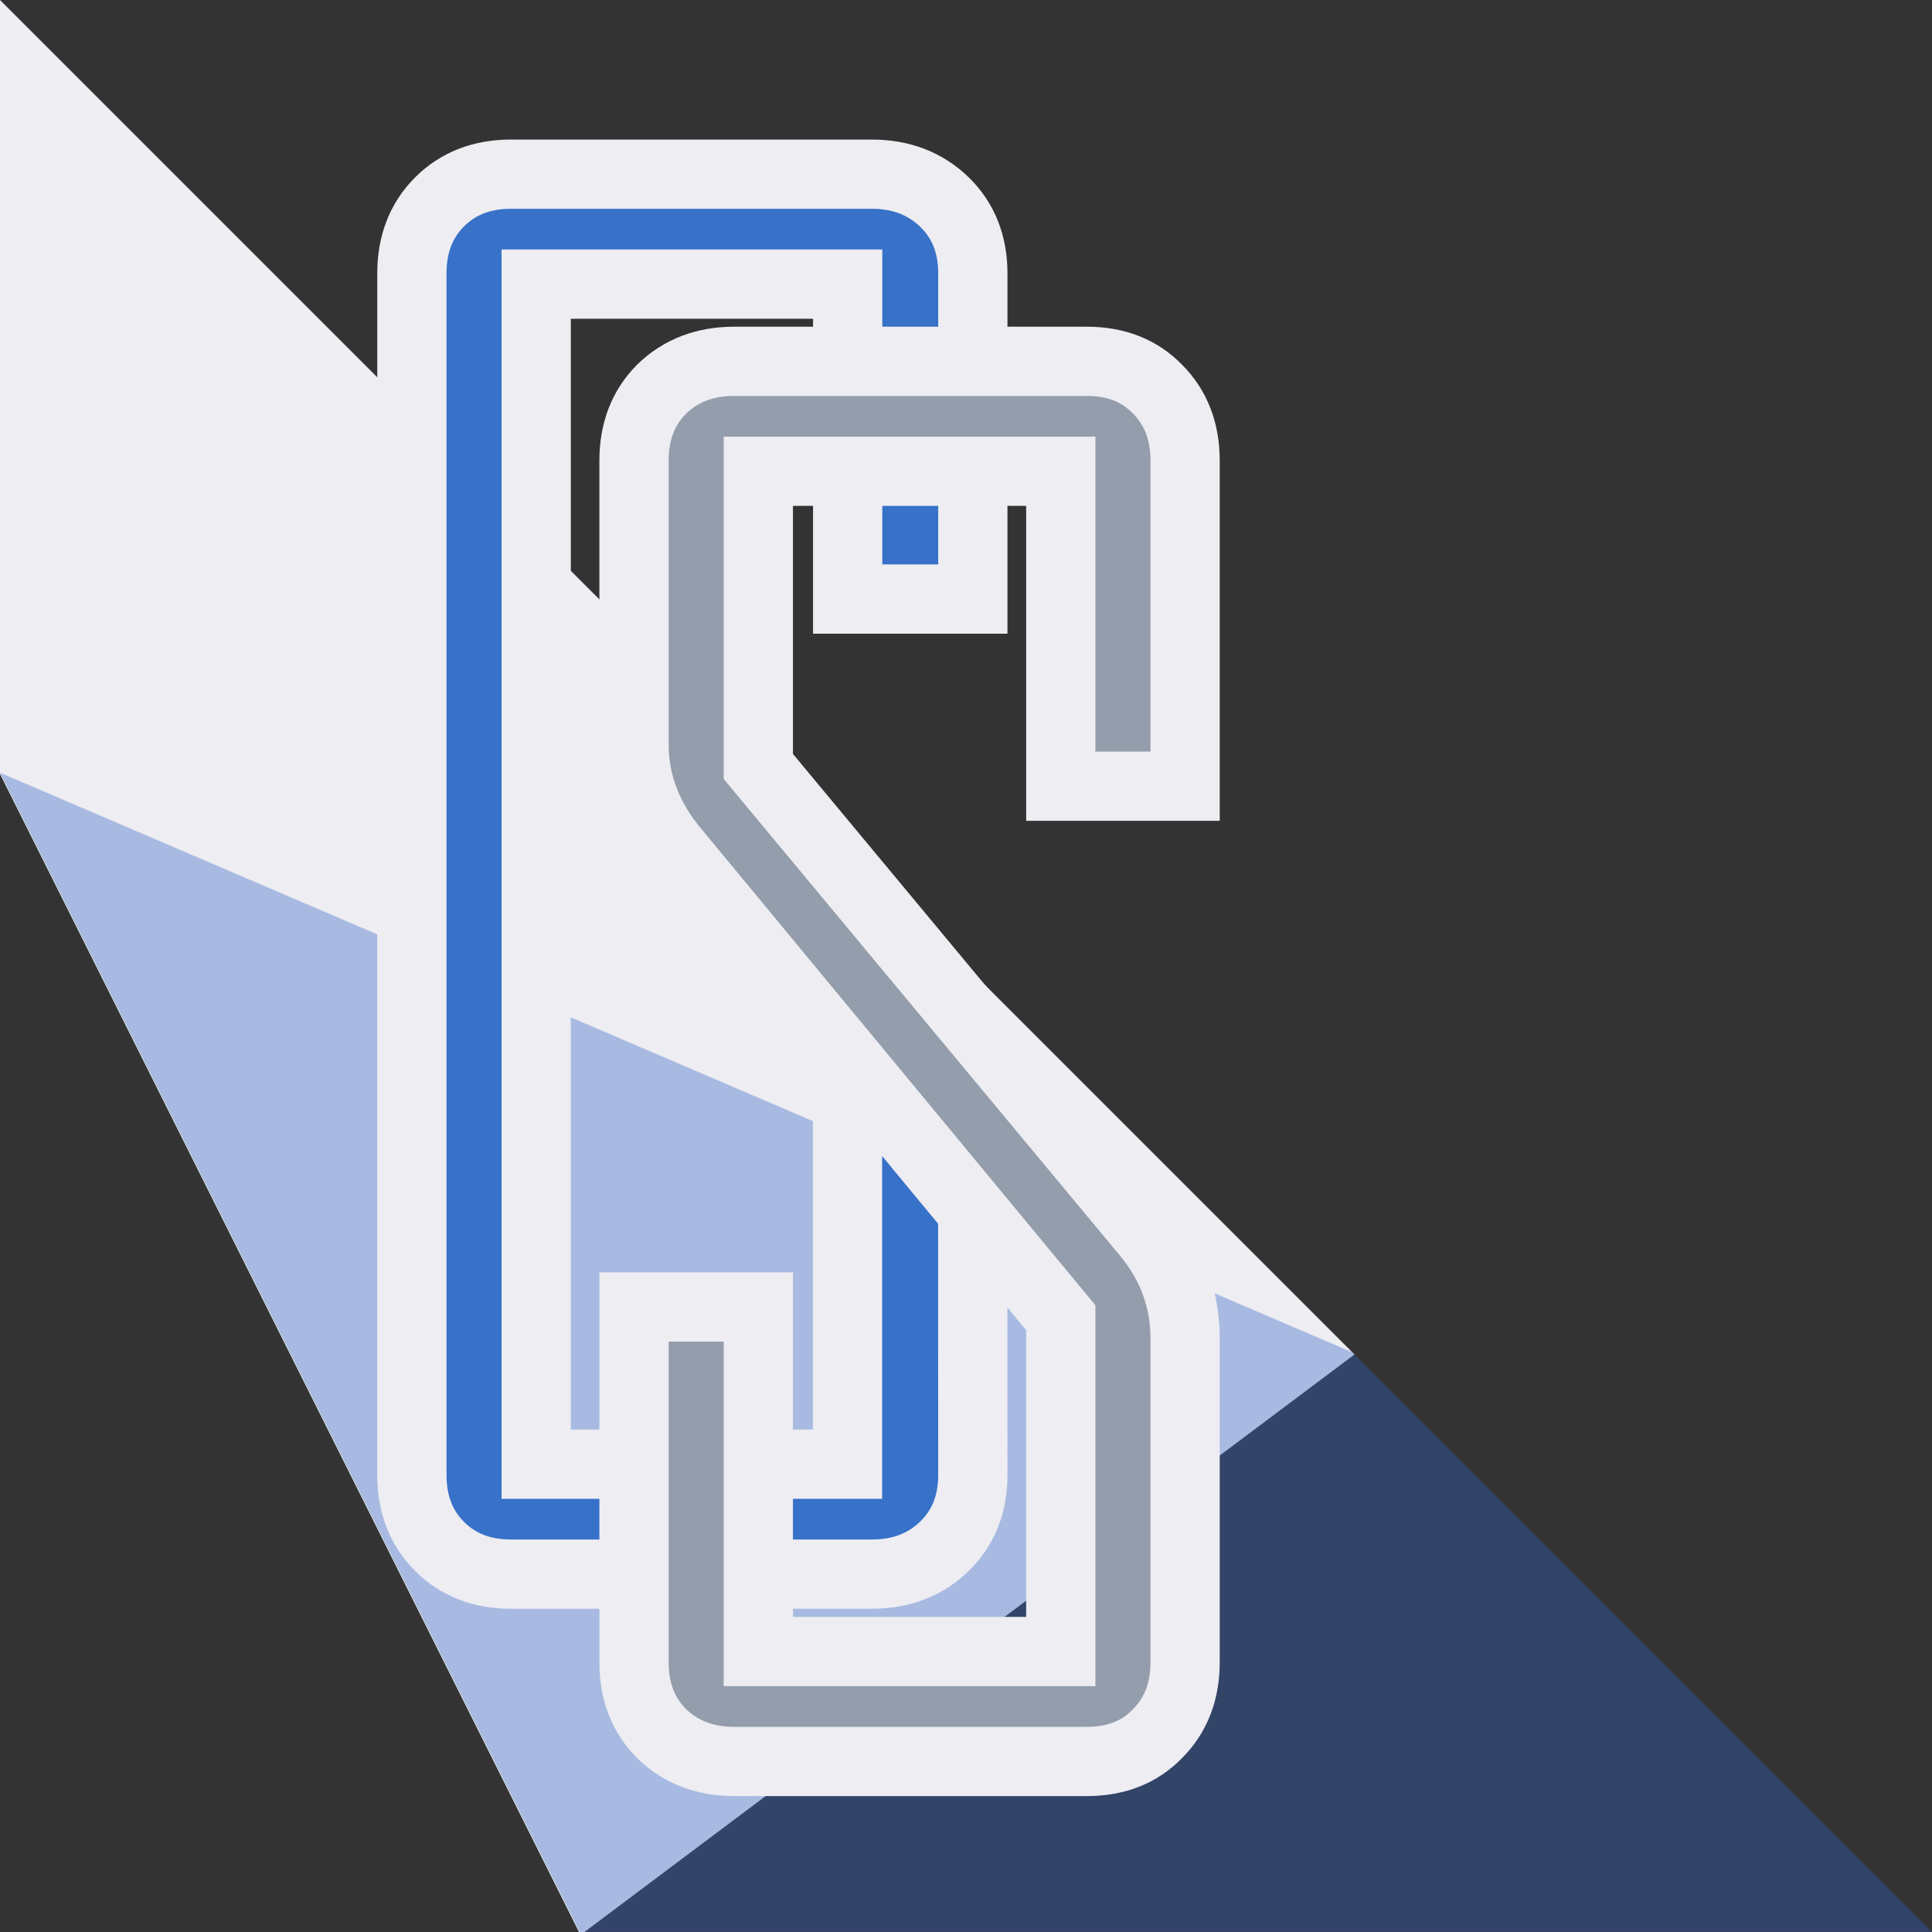
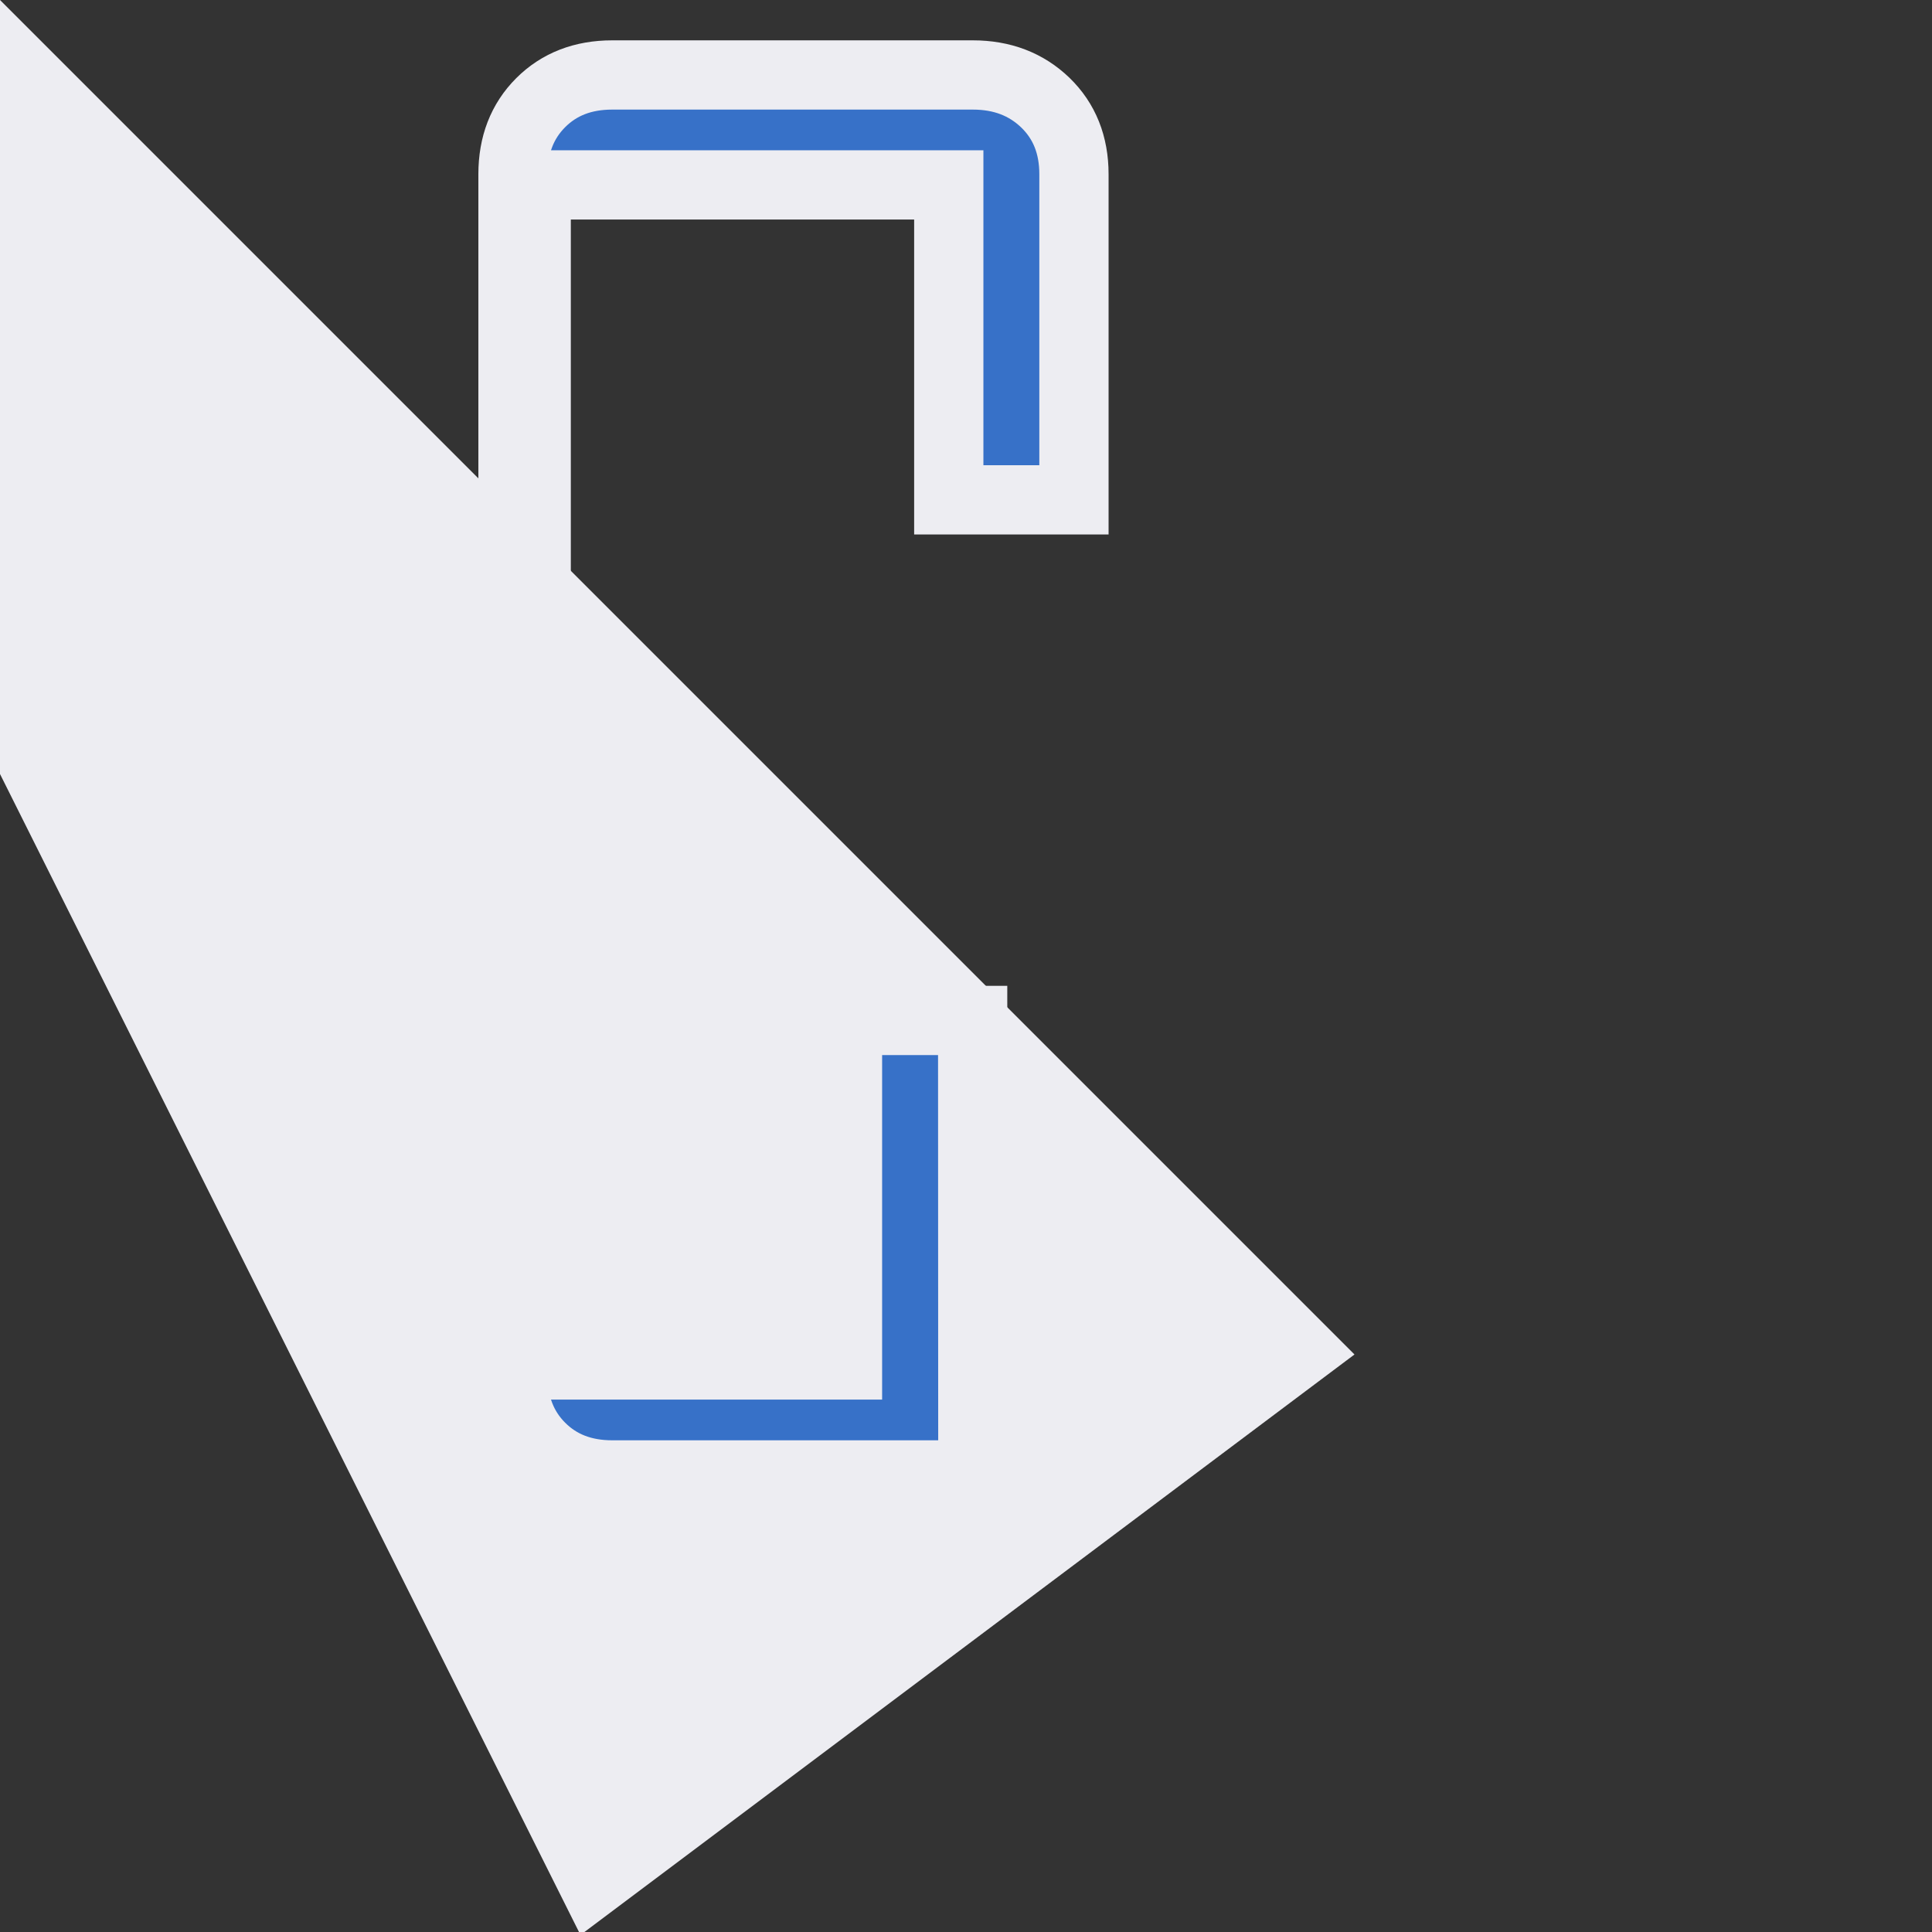
<svg xmlns="http://www.w3.org/2000/svg" xmlns:ns1="http://www.inkscape.org/namespaces/inkscape" xmlns:ns2="http://sodipodi.sourceforge.net/DTD/sodipodi-0.dtd" width="11.159mm" height="11.159mm" viewBox="0 0 11.159 11.159" version="1.1" id="svg8" ns1:version="0.92.4 (5da689c313, 2019-01-14)" ns2:docname="logo.svg" ns1:export-filename="C:\Users\Samuel\source\repos\vuepress_test\docs\.vuepress\public\logo.png" ns1:export-xdpi="1165.46" ns1:export-ydpi="1165.46">
  <rect x="0" y="0" width="11.159" height="11.159" fill="#333333" stroke="none" />
  <defs id="defs2" />
  <ns2:namedview id="base" pagecolor="#ffffff" bordercolor="#666666" borderopacity="1.0" ns1:pageopacity="0.0" ns1:pageshadow="2" ns1:zoom="22.627417" ns1:cx="4.7369835" ns1:cy="21.421611" ns1:document-units="mm" ns1:current-layer="layer1" showgrid="true" ns1:window-width="1920" ns1:window-height="1017" ns1:window-x="1912" ns1:window-y="226" ns1:window-maximized="1" fit-margin-top="0" fit-margin-left="0" fit-margin-right="0" fit-margin-bottom="0">
    <ns1:grid type="xygrid" id="grid827" units="mm" spacingx="1.116" spacingy="1.116" />
  </ns2:namedview>
  <g ns1:label="Layer 1" ns1:groupmode="layer" id="layer1" transform="translate(-42.596,-149.1)">
    <path style="opacity:1;fill:#ededf2;fill-opacity:1;stroke:none;stroke-width:1" d="M 0,9.7464014e-6 V 16.87 L 12.652,42.174 29.522,29.522 Z" transform="matrix(0.265,0,0,0.265,42.596,149.1)" id="rect4537" ns1:connector-curvature="0" ns2:nodetypes="ccccc" ns1:export-xdpi="1165.46" ns1:export-ydpi="1165.46" ns1:export-filename="C:\Users\Samuel\source\repos\vuepress_test\docs\.vuepress\public\logo.png" />
-     <path style="opacity:1;fill:#3263c5;fill-opacity:0.369;stroke:none;stroke-width:0.857;stroke-miterlimit:4;stroke-dasharray:none;stroke-opacity:0.212;paint-order:stroke fill markers" d="m 53.755,160.258 h -1e-6 l -7.811,0 -3.348,-6.695 7.811,3.348 z" id="rect4532" ns1:connector-curvature="0" ns2:nodetypes="cccccc" ns1:export-xdpi="1165.46" ns1:export-ydpi="1165.46" />
-     <path ns1:connector-curvature="0" id="path4526" style="font-style:normal;font-variant:normal;font-weight:normal;font-stretch:normal;font-size:medium;line-height:1.25;font-family:'Agency FB';-inkscape-font-specification:'Agency FB';letter-spacing:0px;word-spacing:0px;fill:#3771c8;fill-opacity:1;stroke:#ededf2;stroke-width:0.4;stroke-miterlimit:4;stroke-dasharray:none;stroke-opacity:1;paint-order:stroke fill markers" d="m 48.215,157.619 q 0,0.253 -0.165,0.413 -0.165,0.16 -0.419,0.16 h -2.083 q -0.253,0 -0.413,-0.16 -0.16,-0.16 -0.16,-0.413 v -6.94 q 0,-0.253 0.16,-0.413 0.16,-0.16 0.413,-0.16 h 2.083 q 0.253,0 0.419,0.16 0.165,0.16 0.165,0.413 v 1.881 h -0.723 v -1.819 H 45.693 v 6.816 h 1.798 v -1.99 h 0.723 z" />
-     <path ns1:connector-curvature="0" id="path4528" style="font-style:normal;font-variant:normal;font-weight:normal;font-stretch:normal;font-size:medium;line-height:1.25;font-family:'Agency FB';-inkscape-font-specification:'Agency FB';letter-spacing:0px;word-spacing:0px;fill:#939dac;fill-opacity:1;stroke:#ededf2;stroke-width:0.4;stroke-miterlimit:4;stroke-dasharray:none;stroke-opacity:1;paint-order:stroke fill markers" d="m 49.441,158.701 q 0,0.253 -0.16,0.413 -0.155,0.16 -0.408,0.16 H 46.837 q -0.253,0 -0.419,-0.16 -0.16,-0.16 -0.16,-0.413 v -2.052 h 0.718 v 1.99 h 1.747 v -1.928 l -2.232,-2.698 q -0.233,-0.279 -0.233,-0.615 v -1.638 q 0,-0.253 0.16,-0.413 0.165,-0.16 0.419,-0.16 h 2.036 q 0.253,0 0.408,0.16 0.16,0.16 0.16,0.413 v 1.881 h -0.718 v -1.819 h -1.747 v 1.705 l 2.243,2.698 q 0.222,0.269 0.222,0.605 z" />
+     <path ns1:connector-curvature="0" id="path4526" style="font-style:normal;font-variant:normal;font-weight:normal;font-stretch:normal;font-size:medium;line-height:1.25;font-family:'Agency FB';-inkscape-font-specification:'Agency FB';letter-spacing:0px;word-spacing:0px;fill:#3771c8;fill-opacity:1;stroke:#ededf2;stroke-width:0.4;stroke-miterlimit:4;stroke-dasharray:none;stroke-opacity:1;paint-order:stroke fill markers" d="m 48.215,157.619 h -2.083 q -0.253,0 -0.413,-0.16 -0.16,-0.16 -0.16,-0.413 v -6.94 q 0,-0.253 0.16,-0.413 0.16,-0.16 0.413,-0.16 h 2.083 q 0.253,0 0.419,0.16 0.165,0.16 0.165,0.413 v 1.881 h -0.723 v -1.819 H 45.693 v 6.816 h 1.798 v -1.99 h 0.723 z" />
  </g>
</svg>